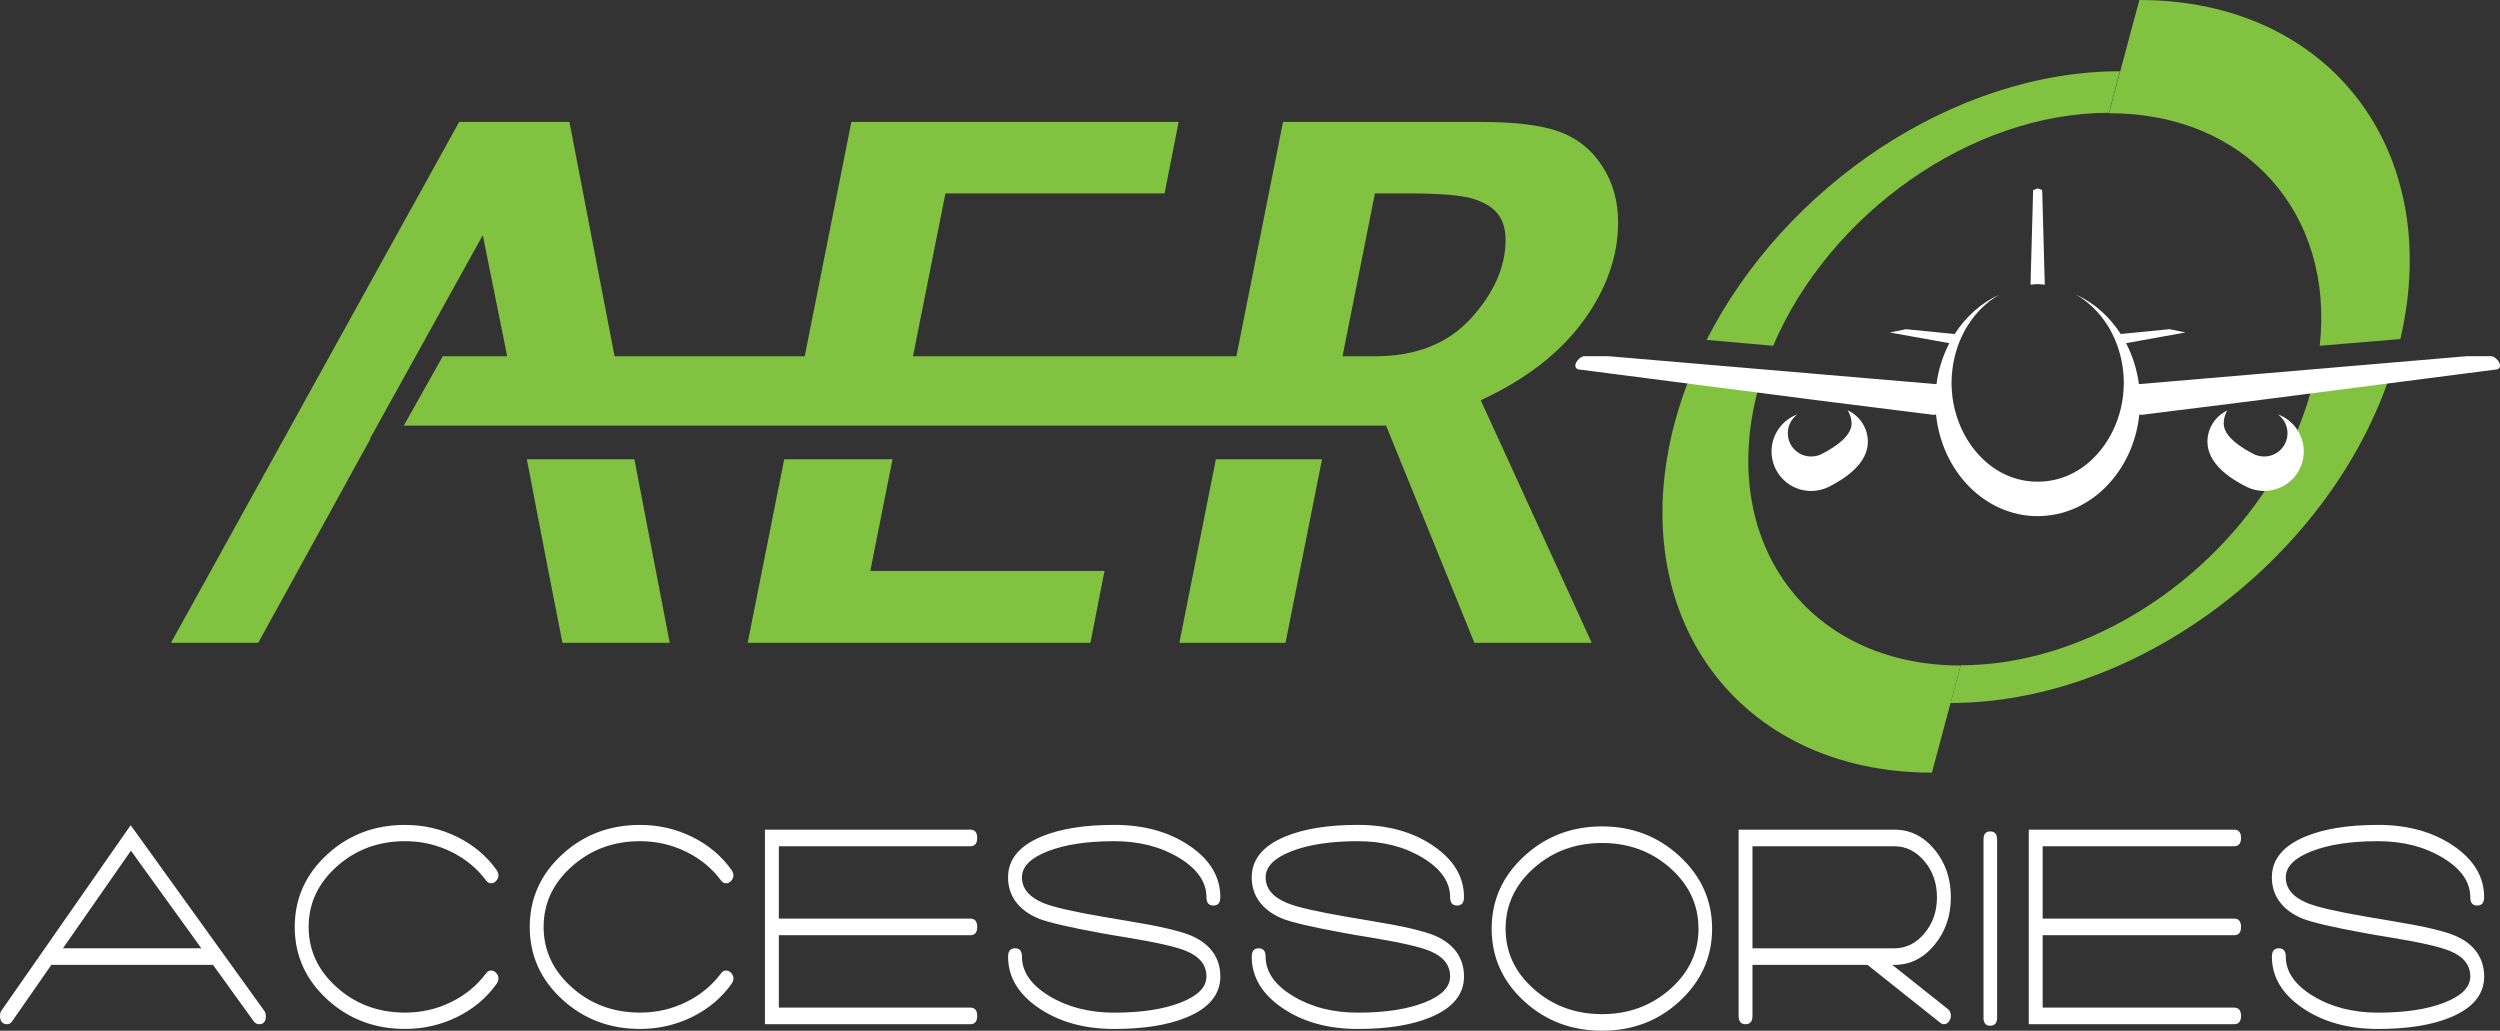
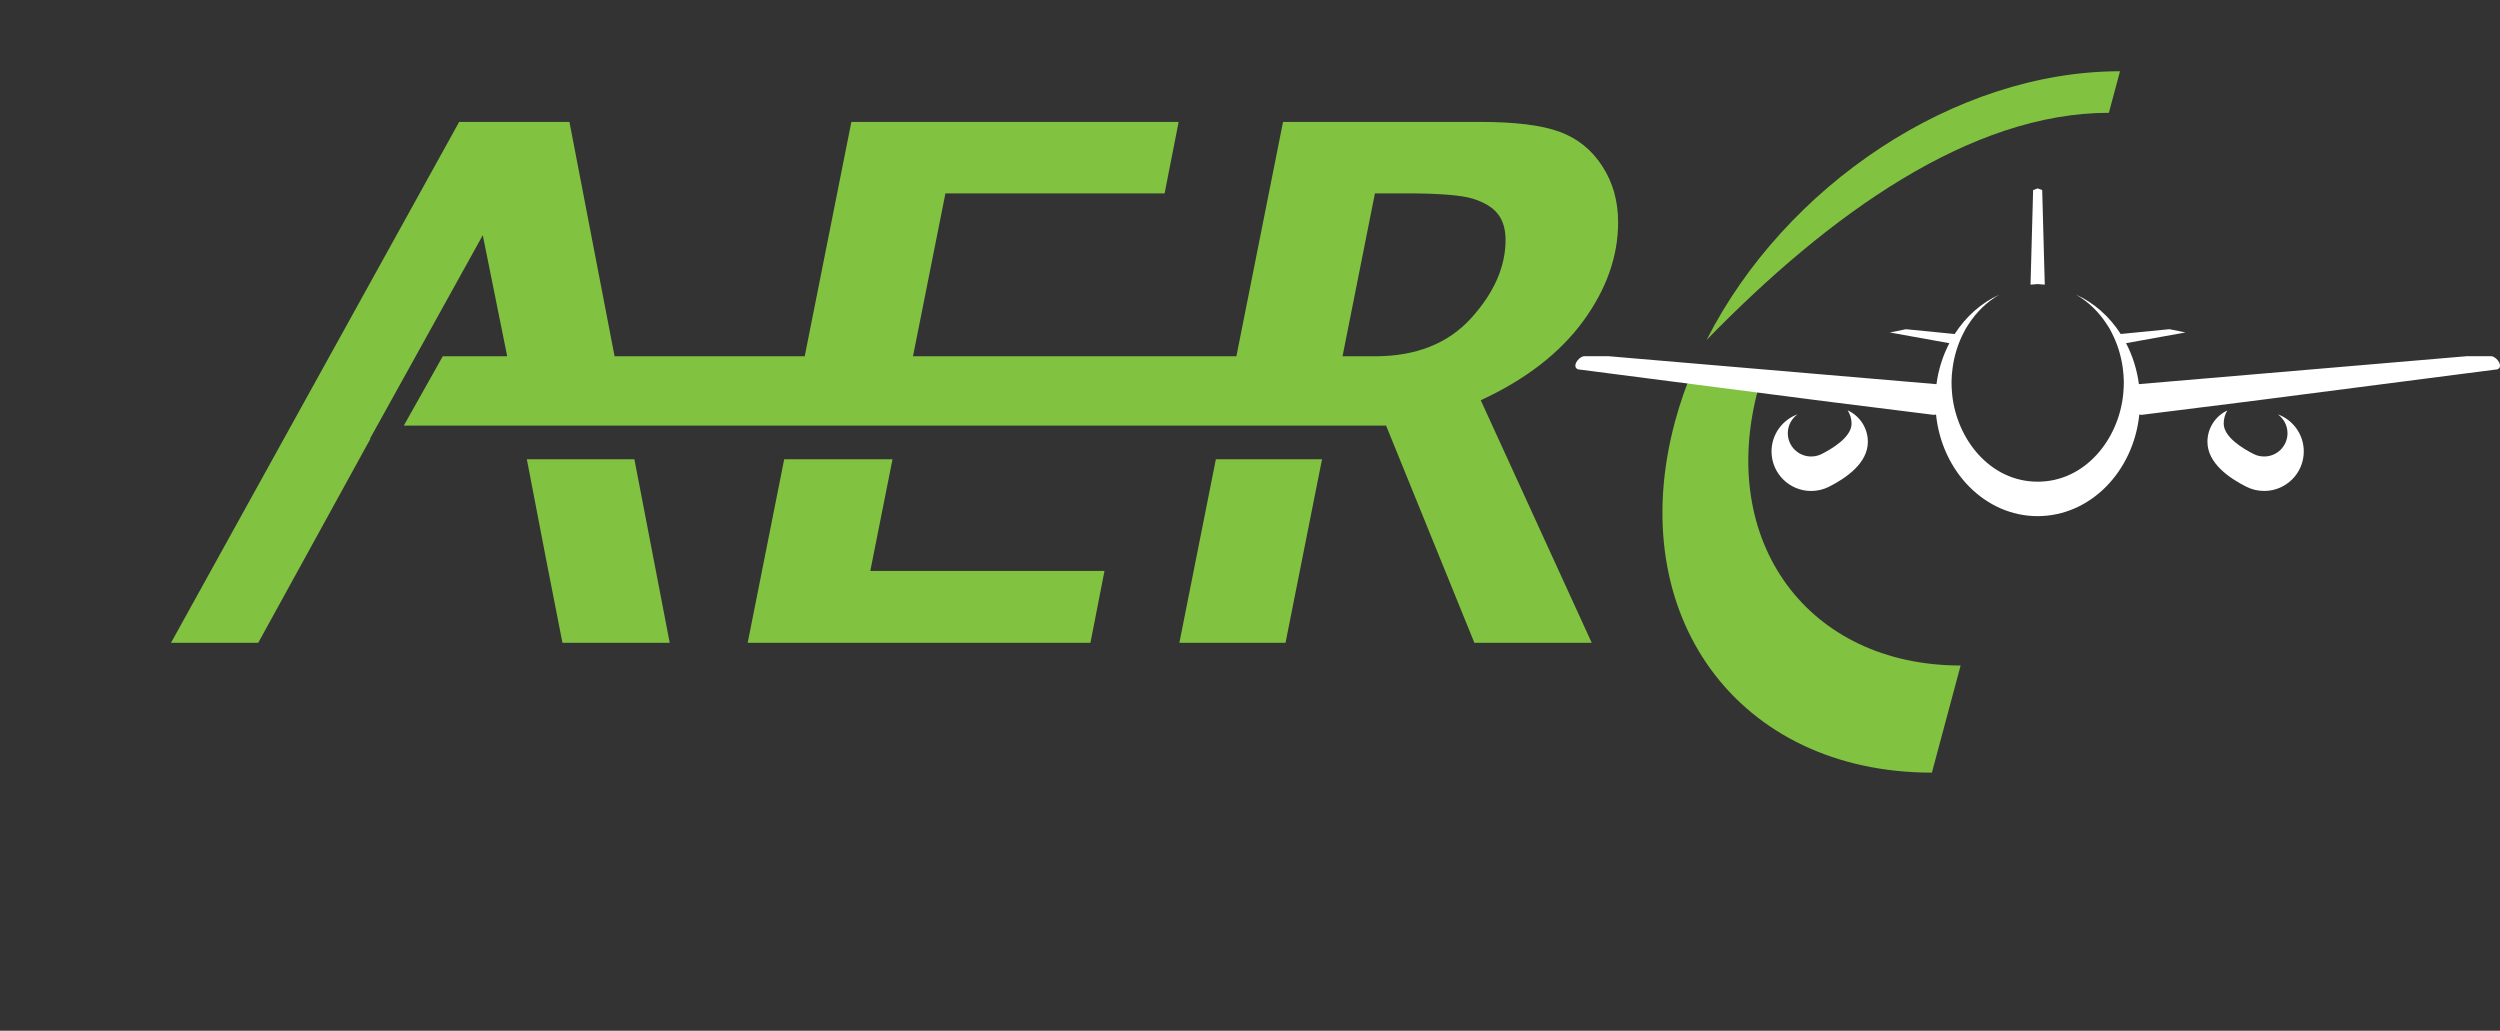
<svg xmlns="http://www.w3.org/2000/svg" width="1579" height="651" overflow="hidden">
  <rect width="100%" height="100%" fill="#333333" stroke="none" />
  <defs>
    <clipPath id="clip0">
      <rect x="2525" y="628" width="1579" height="651" />
    </clipPath>
  </defs>
  <g clip-path="url(#clip0)" transform="translate(-2525 -628)">
-     <path d="M3876.24 628C3996.47 628 4068.86 723.195 4041.07 842.139L3990.15 846.387C3999.3 763.165 3944.15 699.506 3857.03 699.506L3876.23 628.015 3876.23 628.015ZM4033.24 868.882C3993.07 982.626 3873.48 1072 3757 1072L3763.39 1048.18C3838.5 1048.18 3915.26 1000.86 3957.77 934.492 3970.41 912.813 3973.85 907.144 3981.15 886.267 3982.42 882.533 3983.57 878.754 3984.62 874.959L4033.22 868.897Z" fill="#81C341" fill-rule="evenodd" />
-     <path d="M3864 673C3759.43 673 3652.35 745.365 3602.89 842.705L3644.93 846.383C3680.46 763.014 3769.81 699.246 3856.96 699.246L3856.96 699.246 3863.99 673.015 3863.99 673.015ZM3595.27 858.946C3590.28 870.525 3586.12 882.407 3582.87 894.5 3550.07 1016.81 3622.75 1116 3745.18 1116L3745.18 1116 3763.33 1048.33 3763.33 1048.33C3666.85 1048.33 3609.57 970.165 3635.43 873.779 3636.25 870.721 3637.14 867.694 3638.11 864.667L3595.28 858.931Z" fill="#81C341" fill-rule="evenodd" />
+     <path d="M3864 673C3759.43 673 3652.35 745.365 3602.89 842.705C3680.46 763.014 3769.81 699.246 3856.96 699.246L3856.96 699.246 3863.99 673.015 3863.99 673.015ZM3595.27 858.946C3590.28 870.525 3586.12 882.407 3582.87 894.5 3550.07 1016.81 3622.75 1116 3745.18 1116L3745.18 1116 3763.33 1048.33 3763.33 1048.33C3666.85 1048.33 3609.57 970.165 3635.43 873.779 3636.25 870.721 3637.14 867.694 3638.11 864.667L3595.28 858.931Z" fill="#81C341" fill-rule="evenodd" />
    <path d="M3811.98 953.985C3845.16 953.985 3872.49 925.911 3876.19 889.775L3877.48 890.032 3938.33 882.424C3938.55 882.378 3938.8 882.363 3939.04 882.333L3939.49 882.272 3939.49 882.272C3939.49 882.272 3952.59 880.608 3952.59 880.608L3952.59 880.608 4102.29 861.277C4106.35 859.75 4102.39 853.593 4098.65 852.973L4083.03 852.973 3875.93 870.61 3875.93 870.61C3874.69 861.292 3871.89 852.55 3867.81 844.745L3905.36 837.983 3895.22 835.911 3864.44 838.951C3857.35 827.924 3847.57 819.227 3836.16 814.069 3844.05 818.577 3850.75 825.156 3855.78 832.992L3857.36 835.457 3858.68 837.983C3862.33 845.002 3864.7 852.64 3865.75 860.476 3866.55 866.541 3866.61 871.124 3865.99 877.235 3863.09 905.46 3842.05 932.234 3812 932.234 3781.95 932.234 3760.89 905.46 3758 877.235 3757.38 871.139 3757.44 866.556 3758.25 860.476 3759.29 852.64 3761.64 845.002 3765.31 837.983L3766.63 835.457 3768.21 832.992C3773.24 825.156 3779.96 818.577 3787.84 814.069 3776.44 819.227 3766.66 827.924 3759.57 838.966L3728.79 835.926 3718.64 837.998 3756.2 844.76C3752.12 852.58 3749.3 861.323 3748.07 870.64L3748.07 870.64C3748.07 870.64 3540.98 852.988 3540.98 852.988L3525.36 852.988C3521.6 853.609 3517.66 859.765 3521.71 861.292L3671.4 880.624 3671.4 880.624 3684.5 882.287C3684.79 882.302 3685.08 882.348 3685.35 882.393L3746.5 890.047 3747.79 889.79C3751.49 925.926 3778.82 954 3812 954L3812 954ZM3931.76 887.249C3930.27 889.669 3929.49 892.664 3929.49 895.538 3929.49 904.114 3941.84 911.465 3948.44 914.778 3950.5 915.807 3952.74 916.321 3955.05 916.321 3963.19 916.321 3969.79 909.741 3969.79 901.619 3969.79 896.793 3967.42 892.391 3963.66 889.684 3973.23 893.193 3980.07 902.36 3980.07 913.129 3980.07 926.909 3968.86 938.087 3955.05 938.087 3951.02 938.087 3947.21 937.134 3943.84 935.44L3943.84 935.44C3933.12 930.055 3919.22 920.602 3919.22 907.034 3919.22 898.291 3924.35 890.758 3931.76 887.249L3931.76 887.249ZM3816.48 807.792 3814.85 748.044 3811.98 747 3809.12 748.044 3807.48 807.792 3808.3 807.716 3811.98 807.429 3815.67 807.716 3816.48 807.792 3816.48 807.792ZM3660.3 889.684C3656.54 892.391 3654.18 896.793 3654.18 901.619 3654.18 909.741 3660.77 916.321 3668.91 916.321 3671.22 916.321 3673.46 915.807 3675.51 914.778 3682.1 911.465 3694.46 904.099 3694.46 895.538 3694.46 892.634 3693.57 889.578 3691.96 887.143 3699.5 890.607 3704.74 898.215 3704.74 907.049 3704.74 920.602 3690.84 930.071 3680.12 935.455L3680.12 935.455C3676.75 937.149 3672.95 938.102 3668.91 938.102 3655.1 938.102 3643.9 926.924 3643.9 913.145 3643.9 902.39 3650.72 893.208 3660.29 889.699Z" fill="#FFFFFF" fill-rule="evenodd" />
    <path d="M3269.89 1033.98 3292.94 918.088 3359.98 918.088 3336.94 1033.98 3269.89 1033.98ZM3297.18 896.803 3400.45 896.803 3456.22 1033.98 3530.33 1033.98 3460.24 880.794C3488.5 867.742 3510.01 851.126 3524.79 831.024 3539.57 810.847 3547 789.971 3547 768.353 3547 754.997 3543.67 743.157 3536.99 732.925 3530.33 722.601 3521.38 715.4 3510.01 711.231 3498.72 707.062 3481.98 705 3459.93 705L3335.37 705 3305.9 853.037 3101.64 853.037 3122.13 750.146 3260.56 750.146 3269.43 705 3062.72 705 3033.26 853.037 2913.16 853.037 2884.65 705 2815.01 705 2633 1034 2688.09 1034 2717.4 980.713 2759.01 905.02 2758.7 905.02 2763.25 896.818 2792.74 843.637 2792.74 843.637C2792.74 843.637 2829.92 776.555 2829.92 776.555L2842.88 840.787 2845.35 853.037 2804.65 853.037 2780.03 896.818 3297.17 896.818ZM2925.68 918.088 2947.99 1033.98 2880.24 1033.98 2870.3 983.23 2870.3 983.23 2857.76 918.088 2925.66 918.088ZM2997.24 1033.98 3020.3 918.088 3088.7 918.088 3074.68 988.612 3222.59 988.612 3213.72 1033.98 2997.23 1033.98ZM3372.94 853.021 3393.4 750.131 3413.02 750.131C3434 750.131 3448.17 751.268 3455.45 753.542 3462.73 755.892 3467.96 759.075 3471.14 763.26 3474.32 767.353 3475.91 772.825 3475.91 779.496 3475.91 796.49 3468.64 813.03 3454.09 829.038 3439.46 845.047 3419.31 853.021 3393.55 853.021L3372.94 853.021Z" fill="#81C341" fill-rule="evenodd" />
-     <path d="M2691.81 1266.27 2607.54 1149.2 2525.94 1266.27C2525.32 1267.14 2525 1268.2 2525 1269.45 2525 1273.06 2526.51 1274.89 2529.55 1274.89 2530.8 1274.89 2531.85 1274.27 2532.68 1273.02L2532.68 1273.02 2557.43 1237.43 2659.55 1237.43 2685.23 1273.02C2686.17 1274.27 2687.32 1274.89 2688.67 1274.89 2691.49 1274.89 2692.9 1273.2 2692.9 1269.82 2692.9 1268.45 2692.54 1267.26 2691.81 1266.27L2691.81 1266.27ZM2564.78 1226.93 2607.69 1165.3 2652.17 1226.93 2564.78 1226.93ZM2838.5 1177.3C2832.13 1168.44 2823.83 1161.51 2813.6 1156.5 2803.37 1151.5 2792.46 1149.02 2780.87 1149.02 2761.76 1149.02 2745.47 1155.13 2732 1167.37 2718.12 1179.98 2711.16 1195.35 2711.16 1213.44 2711.16 1231.54 2718.1 1246.91 2732 1259.52 2745.47 1271.75 2761.76 1277.87 2780.87 1277.87 2792.46 1277.87 2803.37 1275.37 2813.6 1270.38 2823.83 1265.38 2832.13 1258.45 2838.5 1249.59L2838.5 1249.59C2840.38 1246.85 2840.27 1244.41 2838.18 1242.28 2837.34 1241.41 2836.35 1240.97 2835.21 1240.97 2833.95 1240.97 2832.91 1241.53 2832.07 1242.66L2832.07 1242.66C2826.33 1250.4 2818.95 1256.49 2809.9 1260.92 2800.87 1265.35 2791.19 1267.56 2780.85 1267.56 2764.05 1267.56 2749.68 1262.26 2737.79 1251.64 2725.88 1241.02 2719.94 1228.28 2719.94 1213.43 2719.94 1198.57 2725.89 1185.82 2737.79 1175.22 2749.7 1164.61 2764.05 1159.29 2780.85 1159.29 2791.19 1159.29 2800.87 1161.51 2809.9 1165.94 2818.93 1170.37 2826.33 1176.45 2832.07 1184.2L2832.07 1184.2C2832.91 1185.33 2833.95 1185.88 2835.21 1185.88 2836.36 1185.88 2837.34 1185.45 2838.18 1184.57 2840.27 1182.45 2840.38 1180.01 2838.5 1177.27L2838.5 1177.27ZM2986.91 1177.3C2980.55 1168.44 2972.24 1161.51 2962.01 1156.5 2951.78 1151.5 2940.87 1149.02 2929.28 1149.02 2910.17 1149.02 2893.88 1155.13 2880.41 1167.37 2866.53 1179.98 2859.58 1195.35 2859.58 1213.44 2859.58 1231.54 2866.52 1246.91 2880.41 1259.52 2893.88 1271.75 2910.17 1277.87 2929.28 1277.87 2940.87 1277.87 2951.78 1275.37 2962.01 1270.38 2972.24 1265.38 2980.55 1258.45 2986.91 1249.59L2986.91 1249.59C2988.79 1246.85 2988.68 1244.41 2986.59 1242.28 2985.76 1241.41 2984.76 1240.97 2983.62 1240.97 2982.36 1240.97 2981.32 1241.53 2980.49 1242.66L2980.49 1242.66C2974.74 1250.4 2967.36 1256.49 2958.32 1260.92 2949.28 1265.35 2939.6 1267.56 2929.27 1267.56 2912.46 1267.56 2898.1 1262.26 2886.2 1251.64 2874.29 1241.02 2868.35 1228.28 2868.35 1213.43 2868.35 1198.57 2874.3 1185.82 2886.2 1175.22 2898.11 1164.61 2912.46 1159.29 2929.27 1159.29 2939.6 1159.29 2949.28 1161.51 2958.32 1165.94 2967.35 1170.37 2974.74 1176.45 2980.49 1184.2L2980.49 1184.2C2981.32 1185.33 2982.36 1185.88 2983.62 1185.88 2984.77 1185.88 2985.76 1185.45 2986.59 1184.57 2988.68 1182.45 2988.79 1180.01 2986.91 1177.27L2986.91 1177.27ZM3137.83 1218.69C3140.75 1218.69 3142.2 1216.94 3142.2 1213.44 3142.2 1209.95 3140.75 1208.2 3137.83 1208.2L3016.91 1208.2 3016.91 1162.49 3137.83 1162.49C3140.75 1162.49 3142.2 1160.74 3142.2 1157.24 3142.2 1153.75 3140.75 1152 3137.83 1152L3008.14 1152 3008.14 1274.89 3137.83 1274.89C3140.75 1274.89 3142.2 1273.14 3142.2 1269.64 3142.2 1266.15 3140.75 1264.4 3137.83 1264.4L3016.91 1264.4 3016.91 1218.69 3137.83 1218.69ZM3161.69 1232.19C3161.69 1245.05 3168.16 1255.89 3181.12 1264.69 3194.06 1273.49 3209.94 1277.89 3228.73 1277.89 3247.52 1277.89 3262.66 1275.44 3274.46 1270.58 3288.66 1264.7 3295.77 1256.1 3295.77 1244.72 3295.77 1233.35 3289.71 1224.31 3277.6 1219.06 3270.71 1216.06 3257.3 1212.95 3237.35 1209.69L3221.85 1207.07C3202.96 1203.83 3190.42 1200.95 3184.26 1198.45 3175.07 1194.7 3170.47 1189.27 3170.47 1182.15 3170.47 1175.4 3175.89 1169.91 3186.76 1165.66 3197.62 1161.42 3211.61 1159.29 3228.73 1159.29 3244.49 1159.29 3258.14 1162.79 3269.69 1169.78 3281.22 1176.77 3287 1185.07 3287 1194.7L3287 1194.7C3287 1198.19 3288.45 1199.94 3291.38 1199.94 3294.3 1199.94 3295.76 1198.19 3295.76 1194.7L3295.76 1194.7C3295.76 1181.83 3289.29 1171 3276.33 1162.2 3263.39 1153.4 3247.51 1149 3228.72 1149 3209.93 1149 3194.79 1151.44 3182.98 1156.31 3168.78 1162.18 3161.68 1170.79 3161.68 1182.16 3161.68 1193.54 3168 1202.64 3180.63 1208.02 3186.7 1210.52 3200.06 1213.64 3220.73 1217.39L3228.09 1218.7 3236.08 1220.01C3255.19 1223.13 3267.87 1226.01 3274.15 1228.63 3282.71 1232.13 3287 1237.49 3287 1244.74 3287 1251.49 3281.57 1256.97 3270.71 1261.22 3259.84 1265.47 3245.85 1267.59 3228.73 1267.59 3212.97 1267.59 3199.32 1264.1 3187.77 1257.11 3176.24 1250.12 3170.47 1241.81 3170.47 1232.19L3170.47 1232.19C3170.47 1228.69 3169.01 1226.94 3166.09 1226.94 3163.16 1226.94 3161.71 1228.69 3161.71 1232.19L3161.71 1232.19ZM3315.59 1232.19C3315.59 1245.05 3322.06 1255.89 3335.02 1264.69 3347.96 1273.49 3363.84 1277.89 3382.63 1277.89 3401.42 1277.89 3416.56 1275.44 3428.36 1270.58 3442.56 1264.7 3449.67 1256.1 3449.67 1244.72 3449.67 1233.35 3443.61 1224.31 3431.5 1219.06 3424.61 1216.06 3411.2 1212.95 3391.25 1209.69L3375.75 1207.07C3356.85 1203.83 3344.32 1200.95 3338.16 1198.45 3328.97 1194.7 3324.37 1189.27 3324.37 1182.15 3324.37 1175.4 3329.79 1169.91 3340.66 1165.66 3351.52 1161.42 3365.51 1159.29 3382.63 1159.29 3398.39 1159.29 3412.04 1162.79 3423.59 1169.78 3435.12 1176.77 3440.9 1185.07 3440.9 1194.7L3440.9 1194.7C3440.9 1198.19 3442.35 1199.94 3445.28 1199.94 3448.2 1199.94 3449.66 1198.19 3449.66 1194.7L3449.66 1194.7C3449.66 1181.83 3443.18 1171 3430.23 1162.2 3417.29 1153.4 3401.41 1149 3382.62 1149 3363.83 1149 3348.69 1151.44 3336.88 1156.31 3322.68 1162.18 3315.58 1170.79 3315.58 1182.16 3315.58 1193.54 3321.9 1202.64 3334.53 1208.02 3340.6 1210.52 3353.96 1213.64 3374.63 1217.39L3381.99 1218.7 3389.98 1220.01C3409.09 1223.13 3421.77 1226.01 3428.05 1228.63 3436.61 1232.13 3440.9 1237.49 3440.9 1244.74 3440.9 1251.49 3435.47 1256.97 3424.61 1261.22 3413.74 1265.47 3399.75 1267.59 3382.63 1267.59 3366.86 1267.59 3353.22 1264.1 3341.67 1257.11 3330.14 1250.12 3324.37 1241.81 3324.37 1232.19L3324.37 1232.19C3324.37 1228.69 3322.91 1226.94 3319.99 1226.94 3317.06 1226.94 3315.61 1228.69 3315.61 1232.19L3315.61 1232.19ZM3536.83 1149.95C3517.83 1149.95 3501.54 1156.13 3487.96 1168.5 3474.08 1181.11 3467.13 1196.48 3467.13 1214.57 3467.13 1232.67 3474.07 1248.04 3487.96 1260.65 3501.44 1272.88 3517.73 1279 3536.83 1279 3555.94 1279 3572.17 1272.88 3585.54 1260.65 3599.42 1247.92 3606.37 1232.55 3606.37 1214.57 3606.37 1196.6 3599.43 1181.23 3585.54 1168.5 3571.96 1156.13 3555.73 1149.95 3536.83 1149.95L3536.83 1149.95ZM3597.77 1214.57C3597.77 1229.43 3591.81 1242.15 3579.92 1252.69 3568 1263.24 3553.65 1268.53 3536.85 1268.53 3520.04 1268.53 3505.68 1263.25 3493.78 1252.69 3481.87 1242.15 3475.93 1229.43 3475.93 1214.57 3475.93 1199.72 3481.89 1186.82 3493.78 1176.27 3505.69 1165.72 3520.04 1160.44 3536.85 1160.44 3553.65 1160.44 3568.02 1165.71 3579.92 1176.27 3591.83 1186.82 3597.77 1199.6 3597.77 1214.57L3597.77 1214.57ZM3755.29 1265.33 3720.21 1237.43 3721.46 1237.43C3731.39 1237.43 3739.82 1233.24 3746.76 1224.88 3753.7 1216.52 3757.17 1206.45 3757.17 1194.71 3757.17 1182.98 3753.7 1172.76 3746.76 1164.46 3739.82 1156.16 3731.38 1152 3721.46 1152L3623.1 1152 3623.1 1269.64C3623.1 1273.14 3624.56 1274.89 3627.48 1274.89 3630.41 1274.89 3631.86 1273.14 3631.86 1269.64L3631.86 1237.43 3704.54 1237.43 3750.42 1273.95C3751.15 1274.57 3751.94 1274.89 3752.77 1274.89 3754.33 1274.89 3755.55 1274.07 3756.38 1272.45 3756.89 1271.57 3757.17 1270.64 3757.17 1269.64 3757.17 1267.78 3756.55 1266.33 3755.29 1265.33L3755.29 1265.33ZM3631.86 1162.5 3721.45 1162.5C3728.86 1162.5 3735.21 1165.65 3740.48 1171.96 3745.76 1178.28 3748.39 1185.85 3748.39 1194.73 3748.39 1203.6 3745.76 1211.18 3740.48 1217.5 3735.21 1223.81 3728.86 1226.96 3721.45 1226.96L3631.86 1226.96 3631.86 1162.52 3631.86 1162.52ZM3777.78 1158.37 3777.78 1270.77C3777.78 1274.15 3779.19 1275.84 3782 1275.84 3784.82 1275.84 3786.38 1274.15 3786.38 1270.77L3786.38 1270.77 3786.38 1158.37C3786.38 1154.88 3784.93 1153.13 3782 1153.13 3779.08 1153.13 3777.78 1154.88 3777.78 1158.37L3777.78 1158.37ZM3936.05 1218.69C3938.98 1218.69 3940.43 1216.94 3940.43 1213.44 3940.43 1209.95 3938.98 1208.2 3936.05 1208.2L3815.14 1208.2 3815.14 1162.49 3936.05 1162.49C3938.98 1162.49 3940.43 1160.74 3940.43 1157.24 3940.43 1153.75 3938.98 1152 3936.05 1152L3806.37 1152 3806.37 1274.89 3936.05 1274.89C3938.98 1274.89 3940.43 1273.14 3940.43 1269.64 3940.43 1266.15 3938.98 1264.4 3936.05 1264.4L3815.14 1264.4 3815.14 1218.69 3936.05 1218.69ZM3959.92 1232.19C3959.92 1245.05 3966.39 1255.89 3979.35 1264.69 3992.29 1273.49 4008.17 1277.89 4026.96 1277.89 4045.75 1277.89 4060.89 1275.44 4072.69 1270.58 4086.89 1264.7 4094 1256.1 4094 1244.72 4094 1233.35 4087.94 1224.31 4075.83 1219.06 4068.94 1216.06 4055.53 1212.95 4035.58 1209.69L4020.08 1207.07C4001.18 1203.83 3988.65 1200.95 3982.48 1198.45 3973.3 1194.7 3968.7 1189.27 3968.7 1182.15 3968.7 1175.4 3974.12 1169.91 3984.99 1165.66 3995.85 1161.42 4009.84 1159.29 4026.96 1159.29 4042.72 1159.29 4056.37 1162.79 4067.92 1169.78 4079.45 1176.77 4085.23 1185.07 4085.23 1194.7L4085.23 1194.7C4085.23 1198.19 4086.68 1199.94 4089.61 1199.94 4092.53 1199.94 4093.98 1198.19 4093.98 1194.7L4093.98 1194.7C4093.98 1181.83 4087.51 1171 4074.56 1162.2 4061.62 1153.4 4045.74 1149 4026.95 1149 4008.16 1149 3993.02 1151.44 3981.21 1156.31 3967.01 1162.18 3959.91 1170.79 3959.91 1182.16 3959.91 1193.54 3966.23 1202.64 3978.86 1208.02 3984.92 1210.52 3998.29 1213.64 4018.96 1217.39L4026.32 1218.7 4034.31 1220.01C4053.42 1223.13 4066.1 1226.01 4072.38 1228.63 4080.94 1232.13 4085.23 1237.49 4085.23 1244.74 4085.23 1251.49 4079.8 1256.97 4068.94 1261.22 4058.07 1265.47 4044.08 1267.59 4026.96 1267.59 4011.2 1267.59 3997.55 1264.1 3986 1257.11 3974.47 1250.12 3968.7 1241.81 3968.7 1232.19L3968.7 1232.19C3968.7 1228.69 3967.23 1226.94 3964.32 1226.94 3961.41 1226.94 3959.94 1228.69 3959.94 1232.19Z" fill="#FFFFFF" fill-rule="evenodd" />
  </g>
</svg>